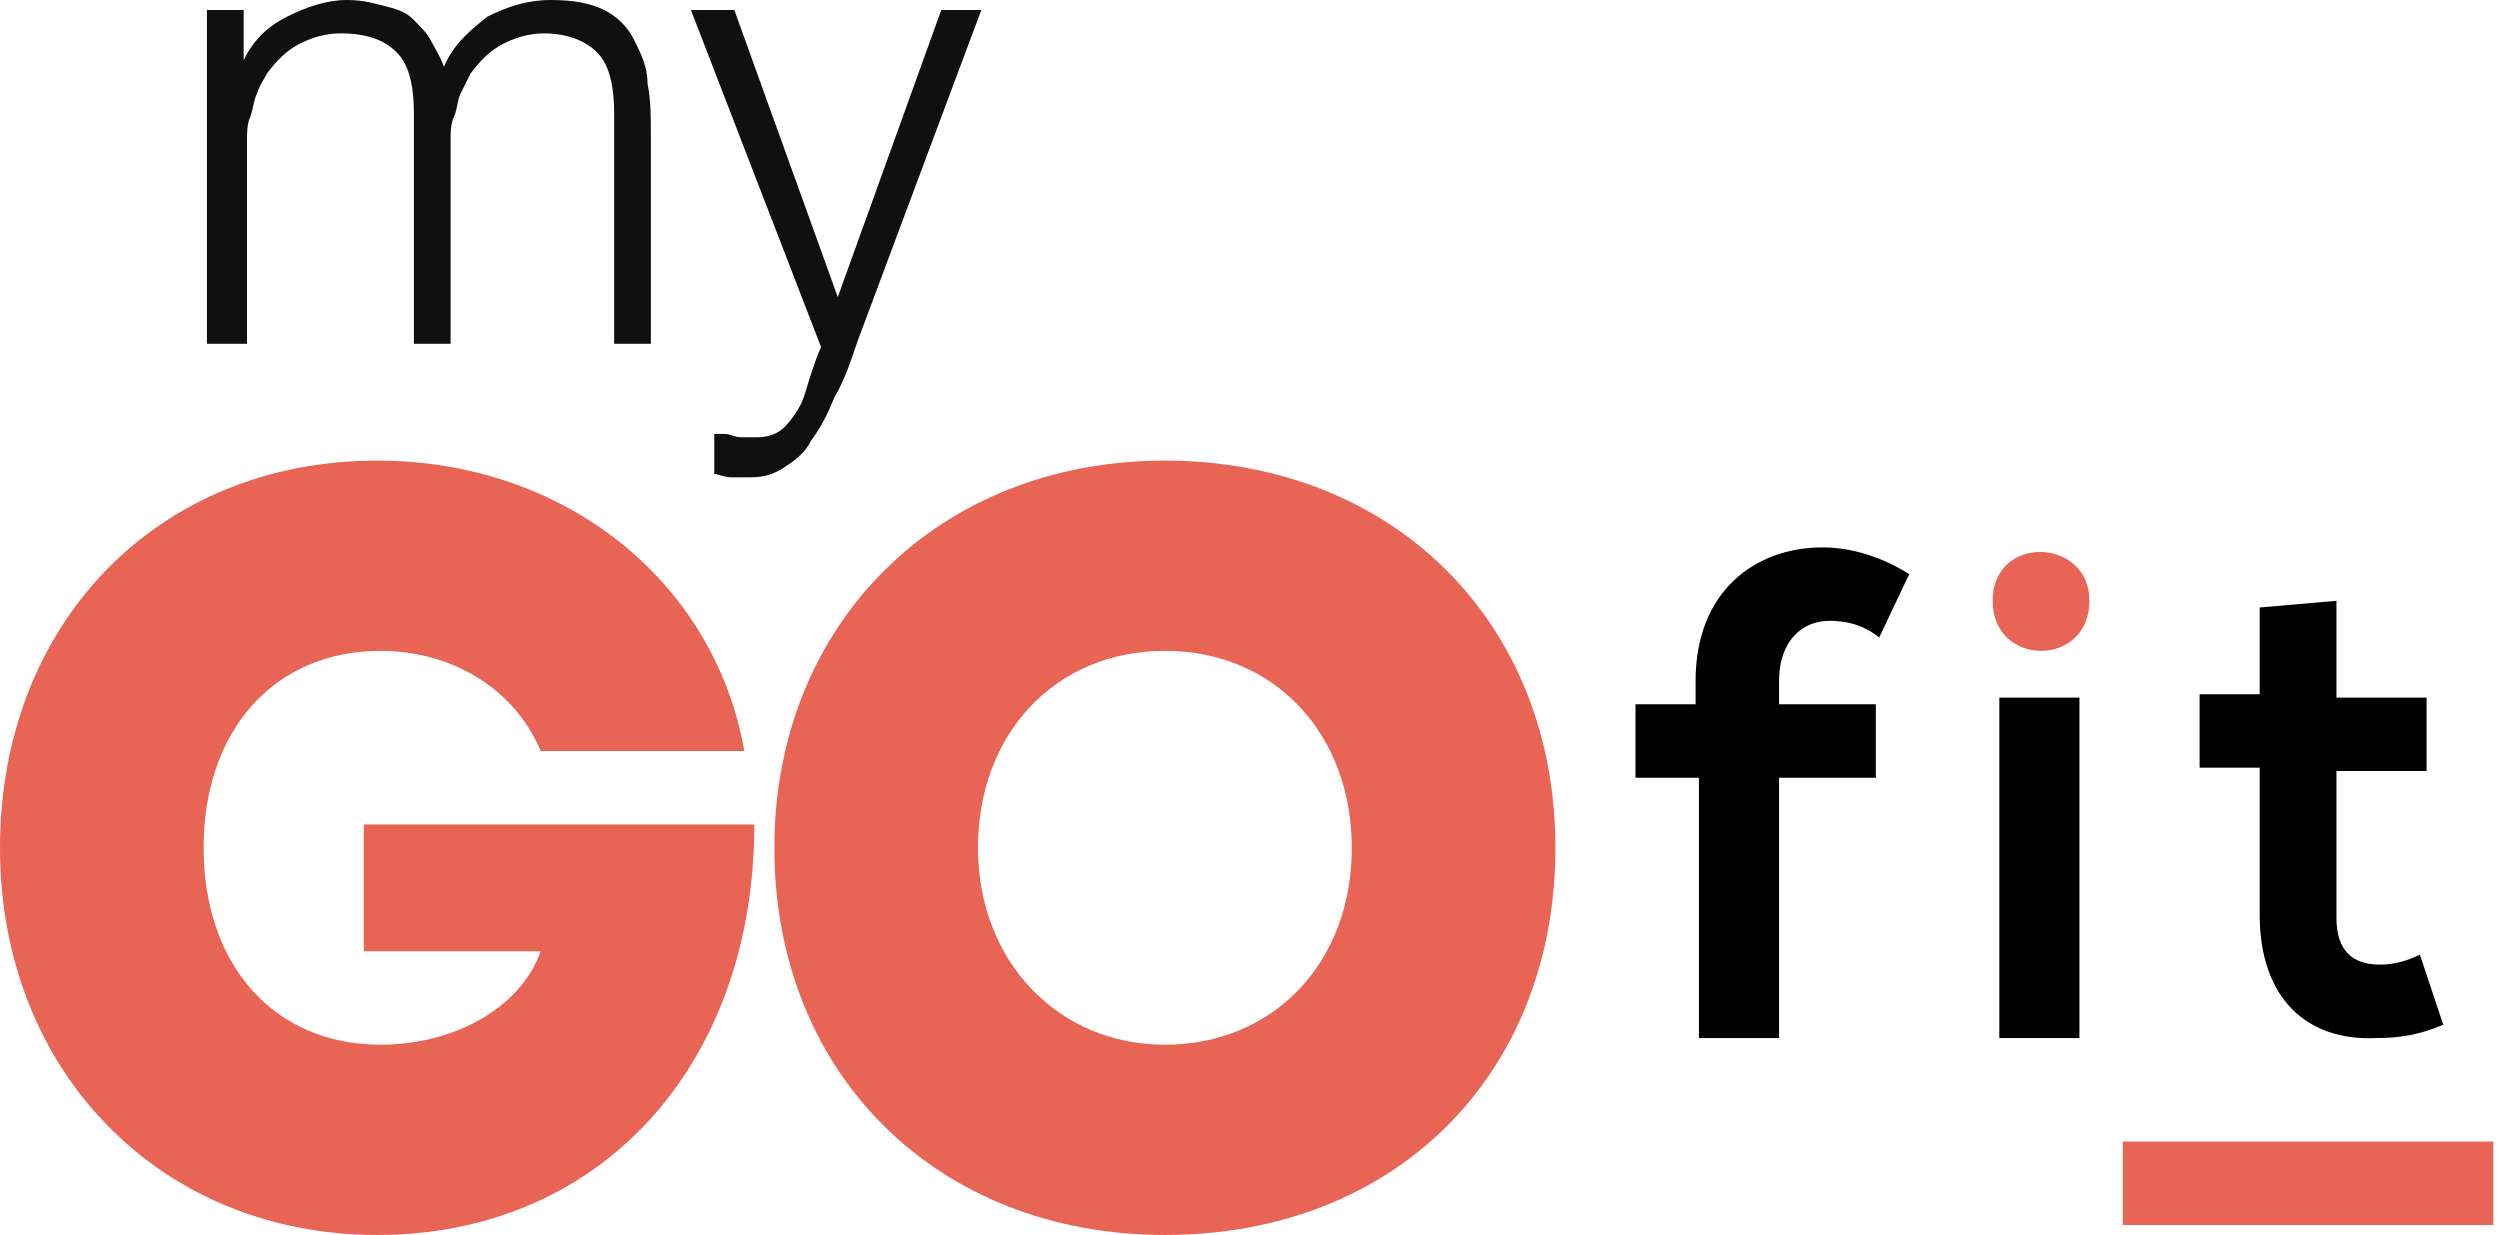
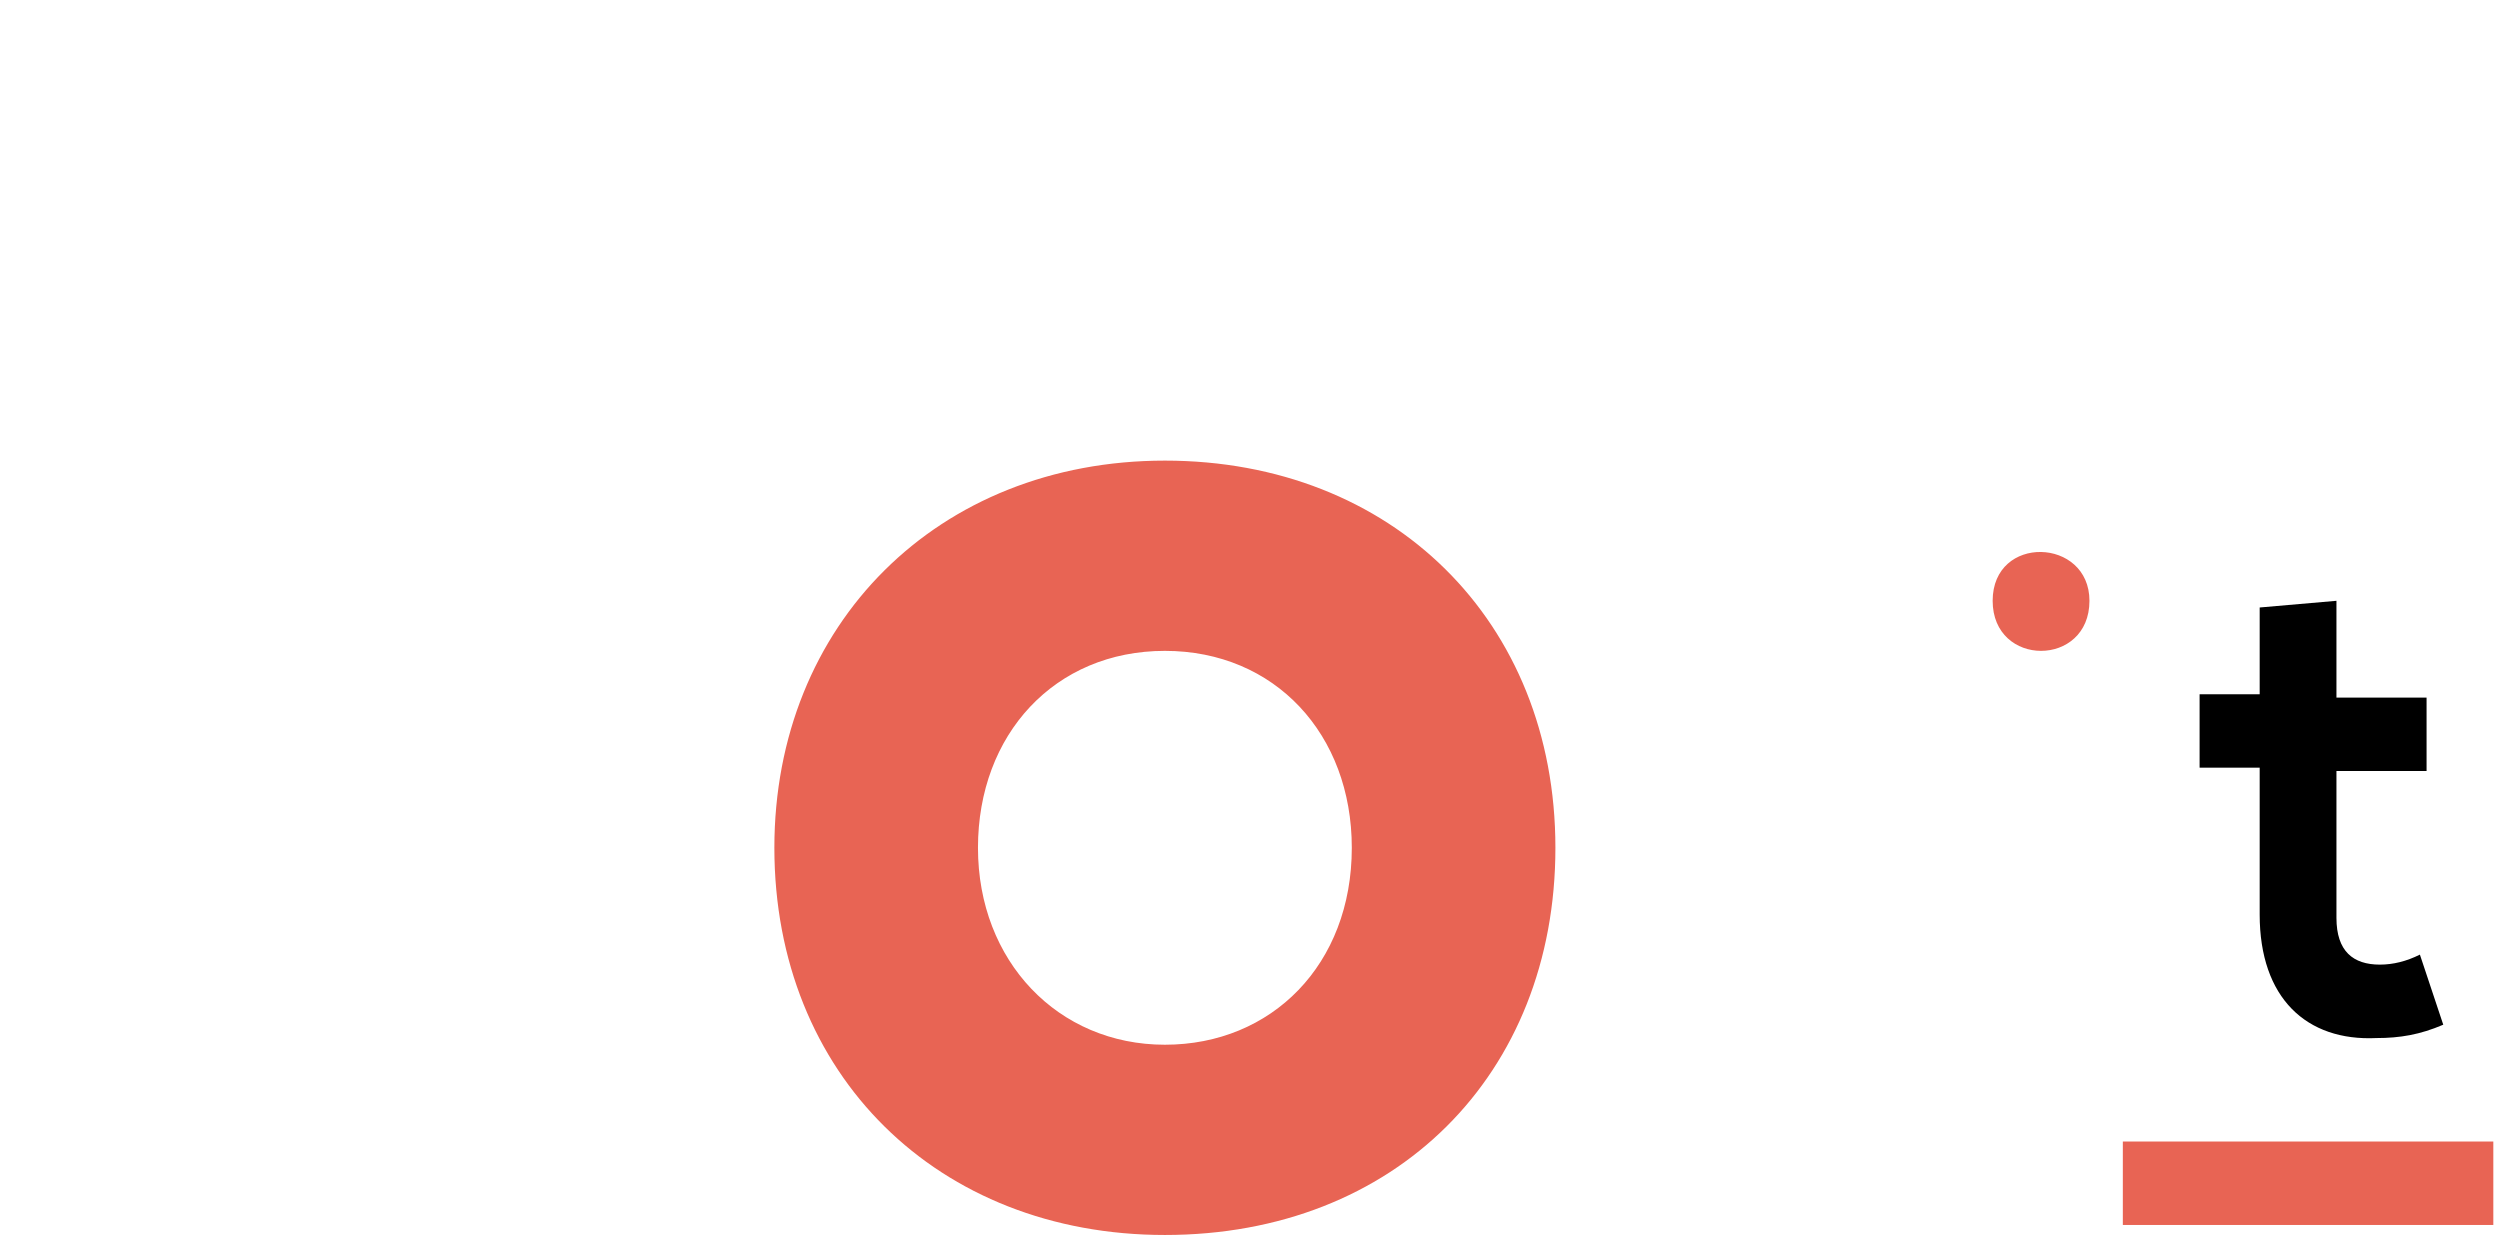
<svg xmlns="http://www.w3.org/2000/svg" version="1.1" id="Capa_1" x="0px" y="0px" width="74.9px" height="37px" viewBox="0 0 74.9 37" style="enable-background:new 0 0 74.9 37;" xml:space="preserve">
  <style type="text/css">
	.st0{fill:#E86454;}
	.st1{fill:#101011;}
</style>
  <g id="Wireframe-HI-FI">
    <g id="loginHerramientaColaborador-Error_Desktop" transform="translate(-59, -56)">
      <g id="Logo" transform="translate(59, 56)">
        <rect id="Rectangle" x="63.6" y="34.2" class="st0" width="11.1" height="2.5" />
-         <path id="Path" d="M50.9,31.1v-7.8H49v-2.2h1.8v-0.7c0-2.7,1.8-4,3.8-4c0.9,0,1.8,0.3,2.6,0.8l-0.9,1.9c-0.5-0.4-1-0.5-1.5-0.5     c-0.8,0-1.5,0.6-1.5,1.8v0.7h2.9v2.2h-2.9v7.8H50.9z" />
        <path id="Path_1_" class="st0" d="M62.6,18c0,2-2.9,2-2.9,0S62.6,16.1,62.6,18" />
-         <rect id="Rectangle_1_" x="59.9" y="20.9" width="2.4" height="10.2" />
        <path id="Path_2_" d="M70,18v2.9h2.7v2.2h-2.7v4.4c0,1,0.5,1.4,1.3,1.4c0.4,0,0.8-0.1,1.2-0.3l0.7,2.1c-0.7,0.3-1.3,0.4-2,0.4     c-2.1,0.1-3.5-1.2-3.5-3.7v-4.4h-1.8v-2.2h1.8v-2.6L70,18z" />
-         <path id="Path_3_" class="st0" d="M22.6,24.7C22.6,31.9,18,37,11.3,37C4.8,37,0,32.1,0,25.4s4.7-11.6,11.3-11.6     c5.6,0,10.1,3.6,11,8.7h-6.1c-0.8-1.9-2.7-3-4.8-3c-3.2,0-5.3,2.4-5.3,5.9c0,3.5,2.1,5.9,5.3,5.9c2.2,0,4.2-1.1,4.8-2.8h-5.3     v-3.8H22.6z" />
        <path id="Shape" class="st0" d="M23.2,25.4c0-6.7,4.9-11.6,11.7-11.6c6.8,0,11.7,4.8,11.7,11.6S41.8,37,34.9,37     C28.1,37,23.2,32.2,23.2,25.4 M40.5,25.4c0-3.4-2.3-5.9-5.6-5.9s-5.6,2.5-5.6,5.9c0,3.4,2.4,5.9,5.6,5.9S40.5,28.9,40.5,25.4" />
-         <path id="Path_4_" class="st1" d="M7.4,10.3H6.2v-10h1.1v1.5h0c0.3-0.6,0.7-1,1.3-1.3S9.8,0,10.4,0c0.5,0,0.8,0.1,1.2,0.2     s0.6,0.2,0.8,0.4c0.2,0.2,0.4,0.4,0.5,0.6s0.3,0.5,0.4,0.8c0.3-0.7,0.8-1.1,1.3-1.5C15.2,0.2,15.8,0,16.5,0     c0.7,0,1.2,0.1,1.6,0.3s0.7,0.5,0.9,0.9s0.4,0.8,0.4,1.3c0.1,0.5,0.1,1,0.1,1.5v6.3h-1.1V3.4c0-0.7-0.1-1.3-0.4-1.7     S17.1,1,16.3,1c-0.4,0-0.8,0.1-1.2,0.3c-0.4,0.2-0.7,0.5-1,0.9c-0.1,0.2-0.2,0.4-0.3,0.6c-0.1,0.2-0.1,0.5-0.2,0.7     c-0.1,0.2-0.1,0.5-0.1,0.7s0,0.5,0,0.7v5.4h-1.1V3.4c0-0.7-0.1-1.3-0.4-1.7C11.6,1.2,11,1,10.2,1C9.8,1,9.4,1.1,9,1.3     C8.6,1.5,8.3,1.8,8,2.2C7.9,2.4,7.8,2.5,7.7,2.8C7.6,3,7.6,3.2,7.5,3.5C7.4,3.7,7.4,4,7.4,4.2c0,0.2,0,0.5,0,0.7V10.3z" />
-         <path id="Path_5_" class="st1" d="M21.7,13c0.2,0,0.3,0.1,0.5,0.1s0.3,0,0.5,0c0.3,0,0.6-0.1,0.8-0.3c0.2-0.2,0.4-0.5,0.5-0.7     s0.2-0.6,0.3-0.9s0.2-0.6,0.3-0.8L20.7,0.3H22l3.1,8.6l3.1-8.6h1.2l-3.7,9.9c-0.2,0.6-0.4,1.2-0.7,1.7c-0.2,0.5-0.4,0.9-0.7,1.3     c-0.2,0.4-0.5,0.6-0.8,0.8c-0.3,0.2-0.6,0.3-1,0.3c-0.2,0-0.4,0-0.6,0s-0.4-0.1-0.5-0.1V13z" />
      </g>
    </g>
  </g>
</svg>